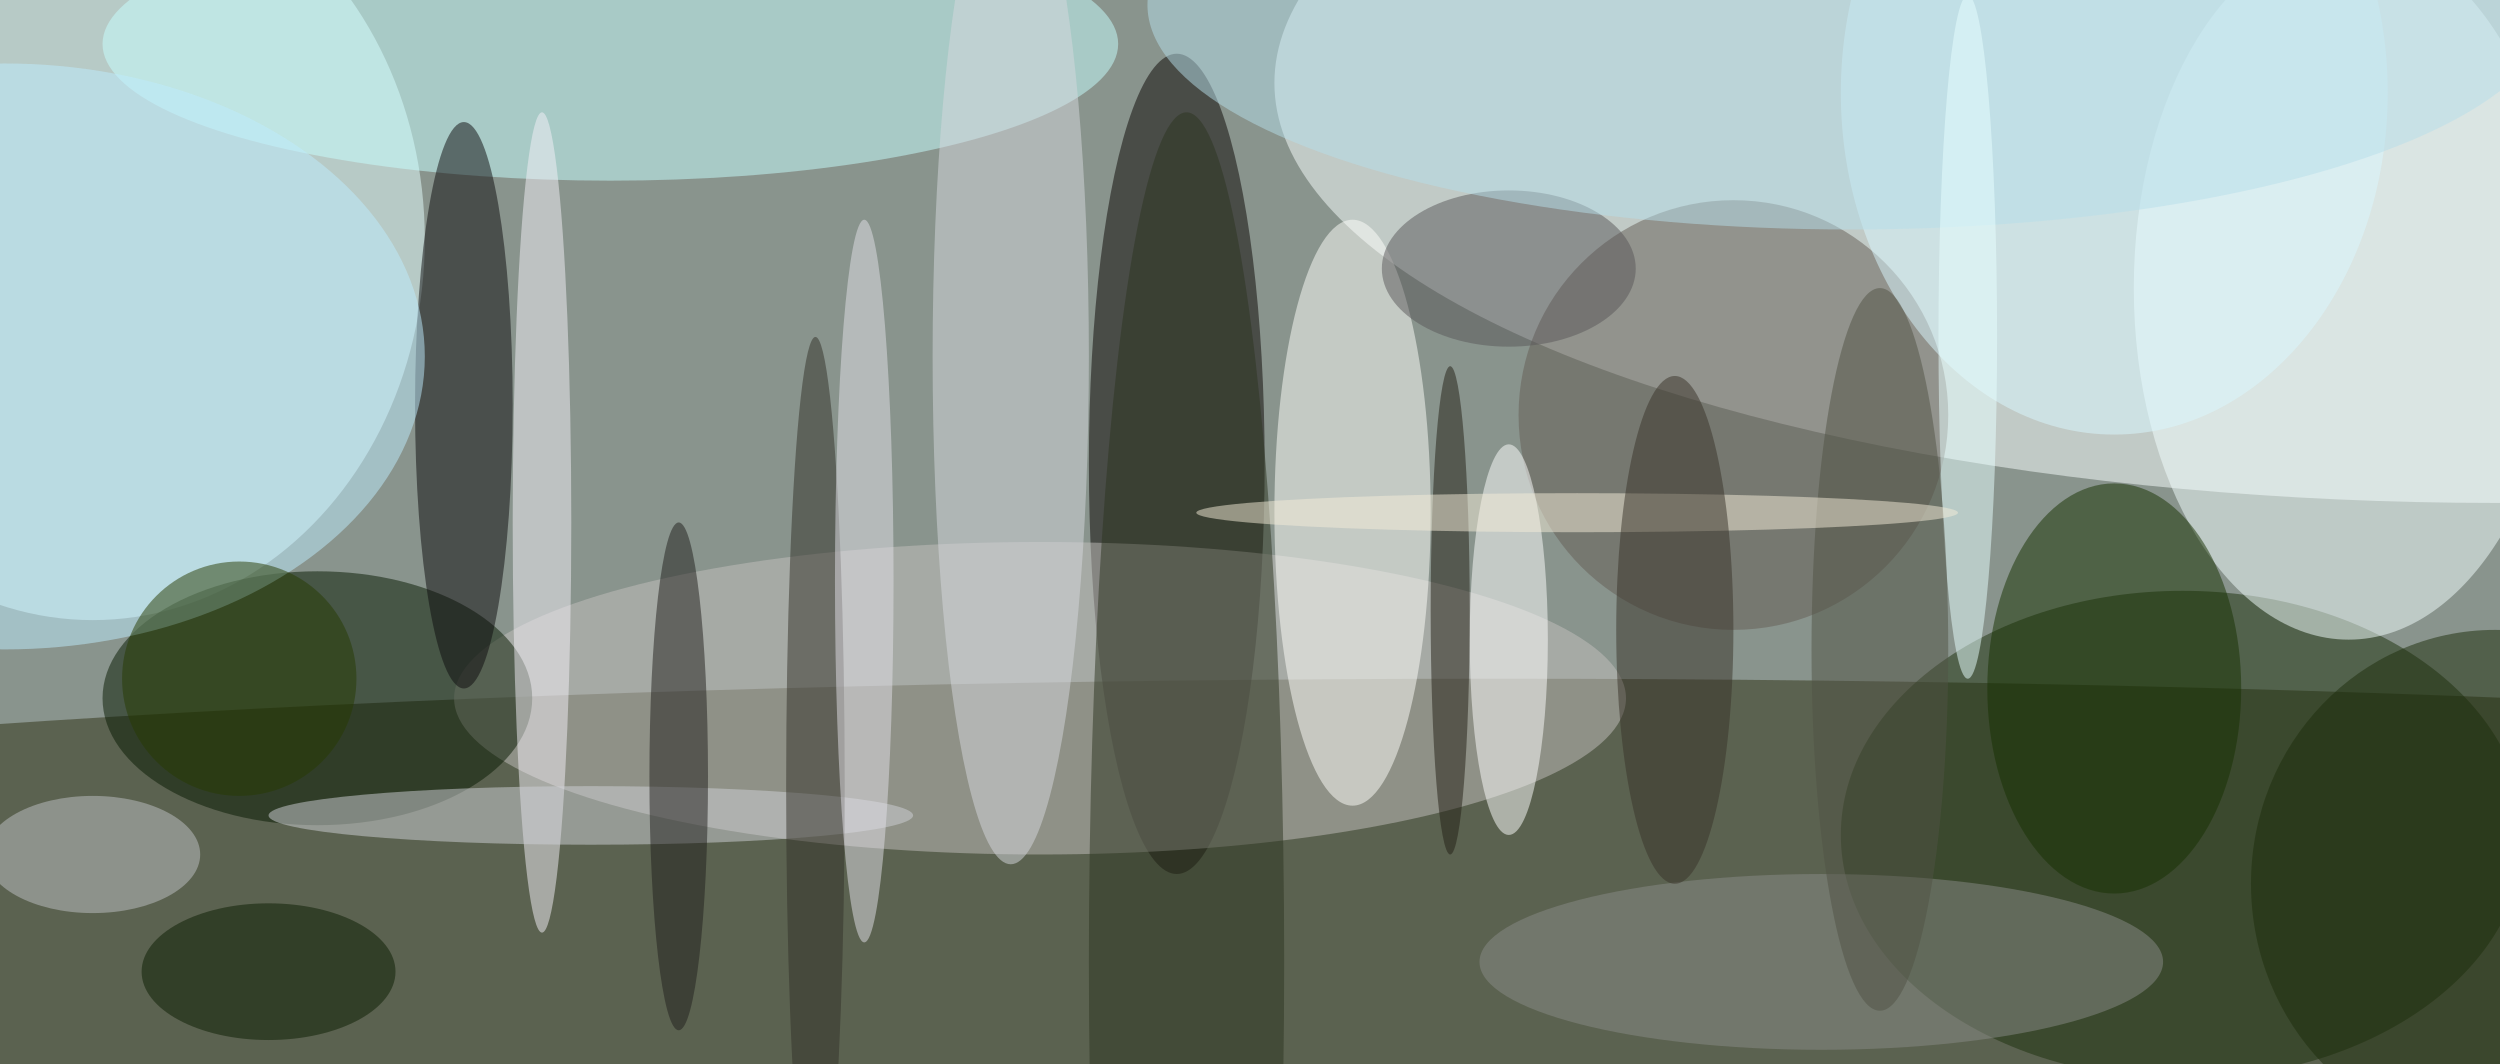
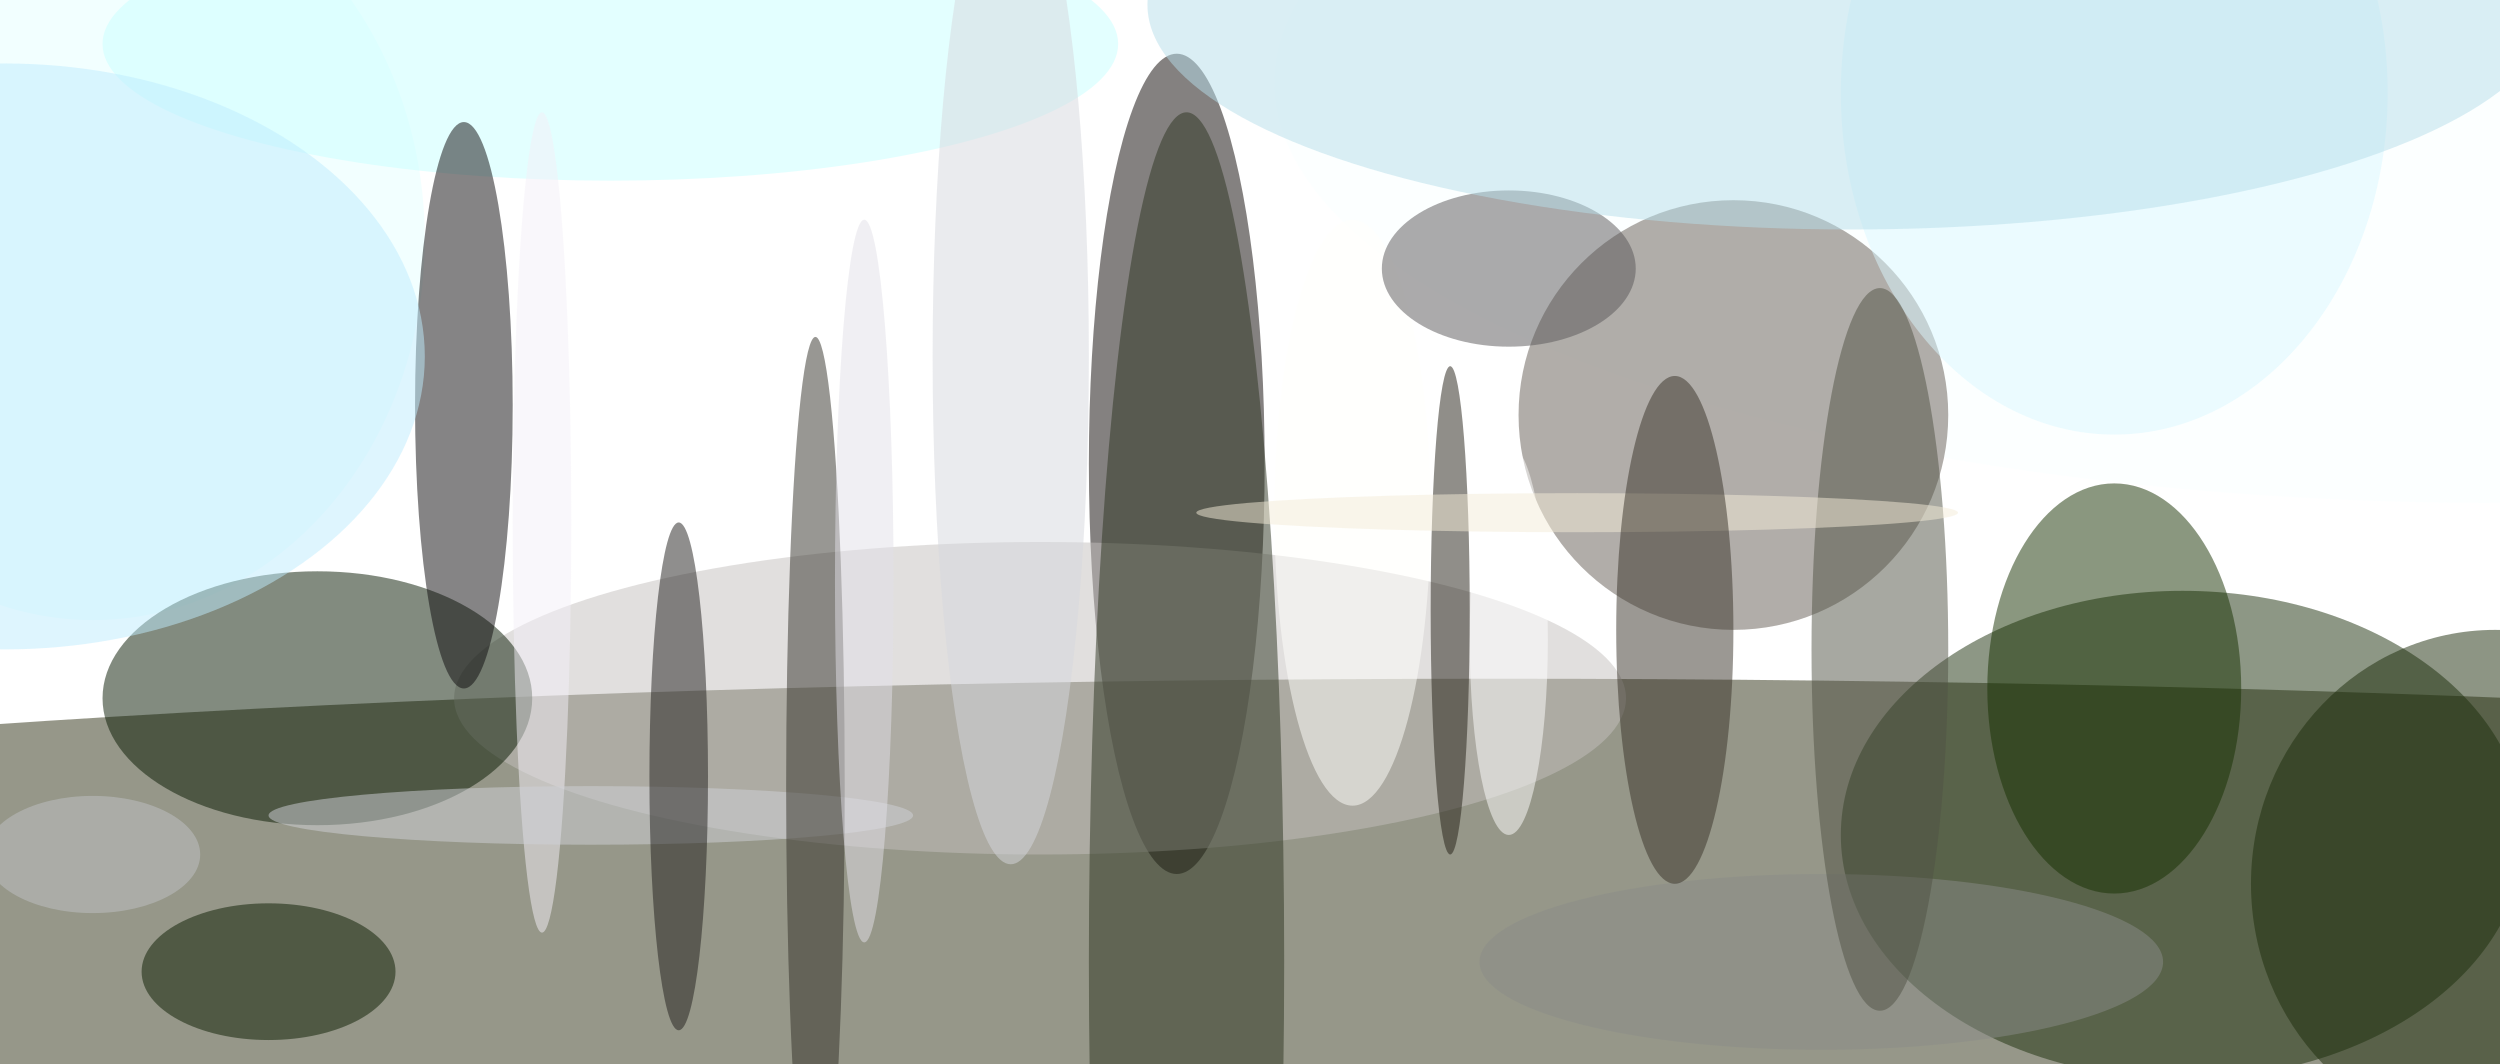
<svg xmlns="http://www.w3.org/2000/svg" width="1024" height="436">
-   <path fill="#89948d" d="M0 0h1024v436H0z" />
+   <path fill="#89948d" d="M0 0h1024H0z" />
  <g fill-opacity=".502" transform="matrix(4 0 0 4 2 2)">
    <ellipse cx="153" cy="92" fill="#2f3115" rx="255" ry="23" />
    <ellipse cx="255" cy="8" fill="#faffff" rx="125" ry="43" />
    <ellipse cx="9" cy="24" fill="#e6ffff" rx="34" ry="39" />
    <ellipse cx="120" cy="47" fill="#0b0403" rx="9" ry="42" />
    <ellipse cx="106" cy="71" fill="#c3bfbd" rx="60" ry="16" />
    <ellipse cx="62" cy="4" fill="#c8ffff" rx="52" ry="14" />
    <ellipse cx="223" cy="85" fill="#1c300d" rx="35" ry="25" />
-     <ellipse cx="240" cy="29" fill="#f4ffff" rx="22" ry="36" />
    <ellipse cx="32" cy="71" fill="#061900" rx="22" ry="13" />
    <circle cx="177" cy="42" r="22" fill="#655d54" />
    <ellipse cx="138" cy="52" fill="#fffffb" rx="8" ry="30" />
    <ellipse cx="121" cy="98" fill="#2c3420" rx="10" ry="87" />
    <ellipse cx="47" cy="41" fill="#0d0a0d" rx="5" ry="29" />
    <ellipse cx="216" cy="70" fill="#163000" rx="13" ry="21" />
    <ellipse cx="103" cy="36" fill="#d6d7dd" rx="8" ry="52" />
    <ellipse cy="36" fill="#bdecfc" rx="43" ry="30" />
    <ellipse cx="154" cy="65" fill="#fff" rx="4" ry="20" />
    <ellipse cx="55" cy="53" fill="#f4eff7" rx="3" ry="42" />
    <ellipse cx="186" cy="98" fill="#8a8b88" rx="35" ry="9" />
    <ellipse cx="216" cy="9" fill="#d9f7ff" rx="28" ry="35" />
    <ellipse cx="154" cy="27" fill="#595759" rx="13" ry="8" />
    <ellipse cx="60" cy="83" fill="#d0d1d7" rx="33" ry="3" />
    <ellipse cx="83" cy="80" fill="#323129" rx="3" ry="46" />
-     <circle cx="24" cy="69" r="12" fill="#263a00" />
    <ellipse cx="88" cy="59" fill="#e1e0e7" rx="3" ry="37" />
    <ellipse cx="189" fill="#b6ddea" rx="72" ry="23" />
    <ellipse cx="255" cy="90" fill="#1d2d0b" rx="25" ry="26" />
    <ellipse cx="9" cy="87" fill="#c0c1c5" rx="11" ry="6" />
    <ellipse cx="69" cy="79" fill="#211e1d" rx="3" ry="26" />
    <ellipse cx="148" cy="62" fill="#231e14" rx="2" ry="25" />
-     <ellipse cx="201" cy="34" fill="#e8ffff" rx="3" ry="35" />
    <ellipse cx="192" cy="66" fill="#505344" rx="7" ry="37" />
    <ellipse cx="161" cy="52" fill="#f3ebd8" rx="39" ry="2" />
    <ellipse cx="171" cy="64" fill="#393328" rx="6" ry="26" />
    <ellipse cx="27" cy="99" fill="#0b1c00" rx="13" ry="7" />
  </g>
</svg>